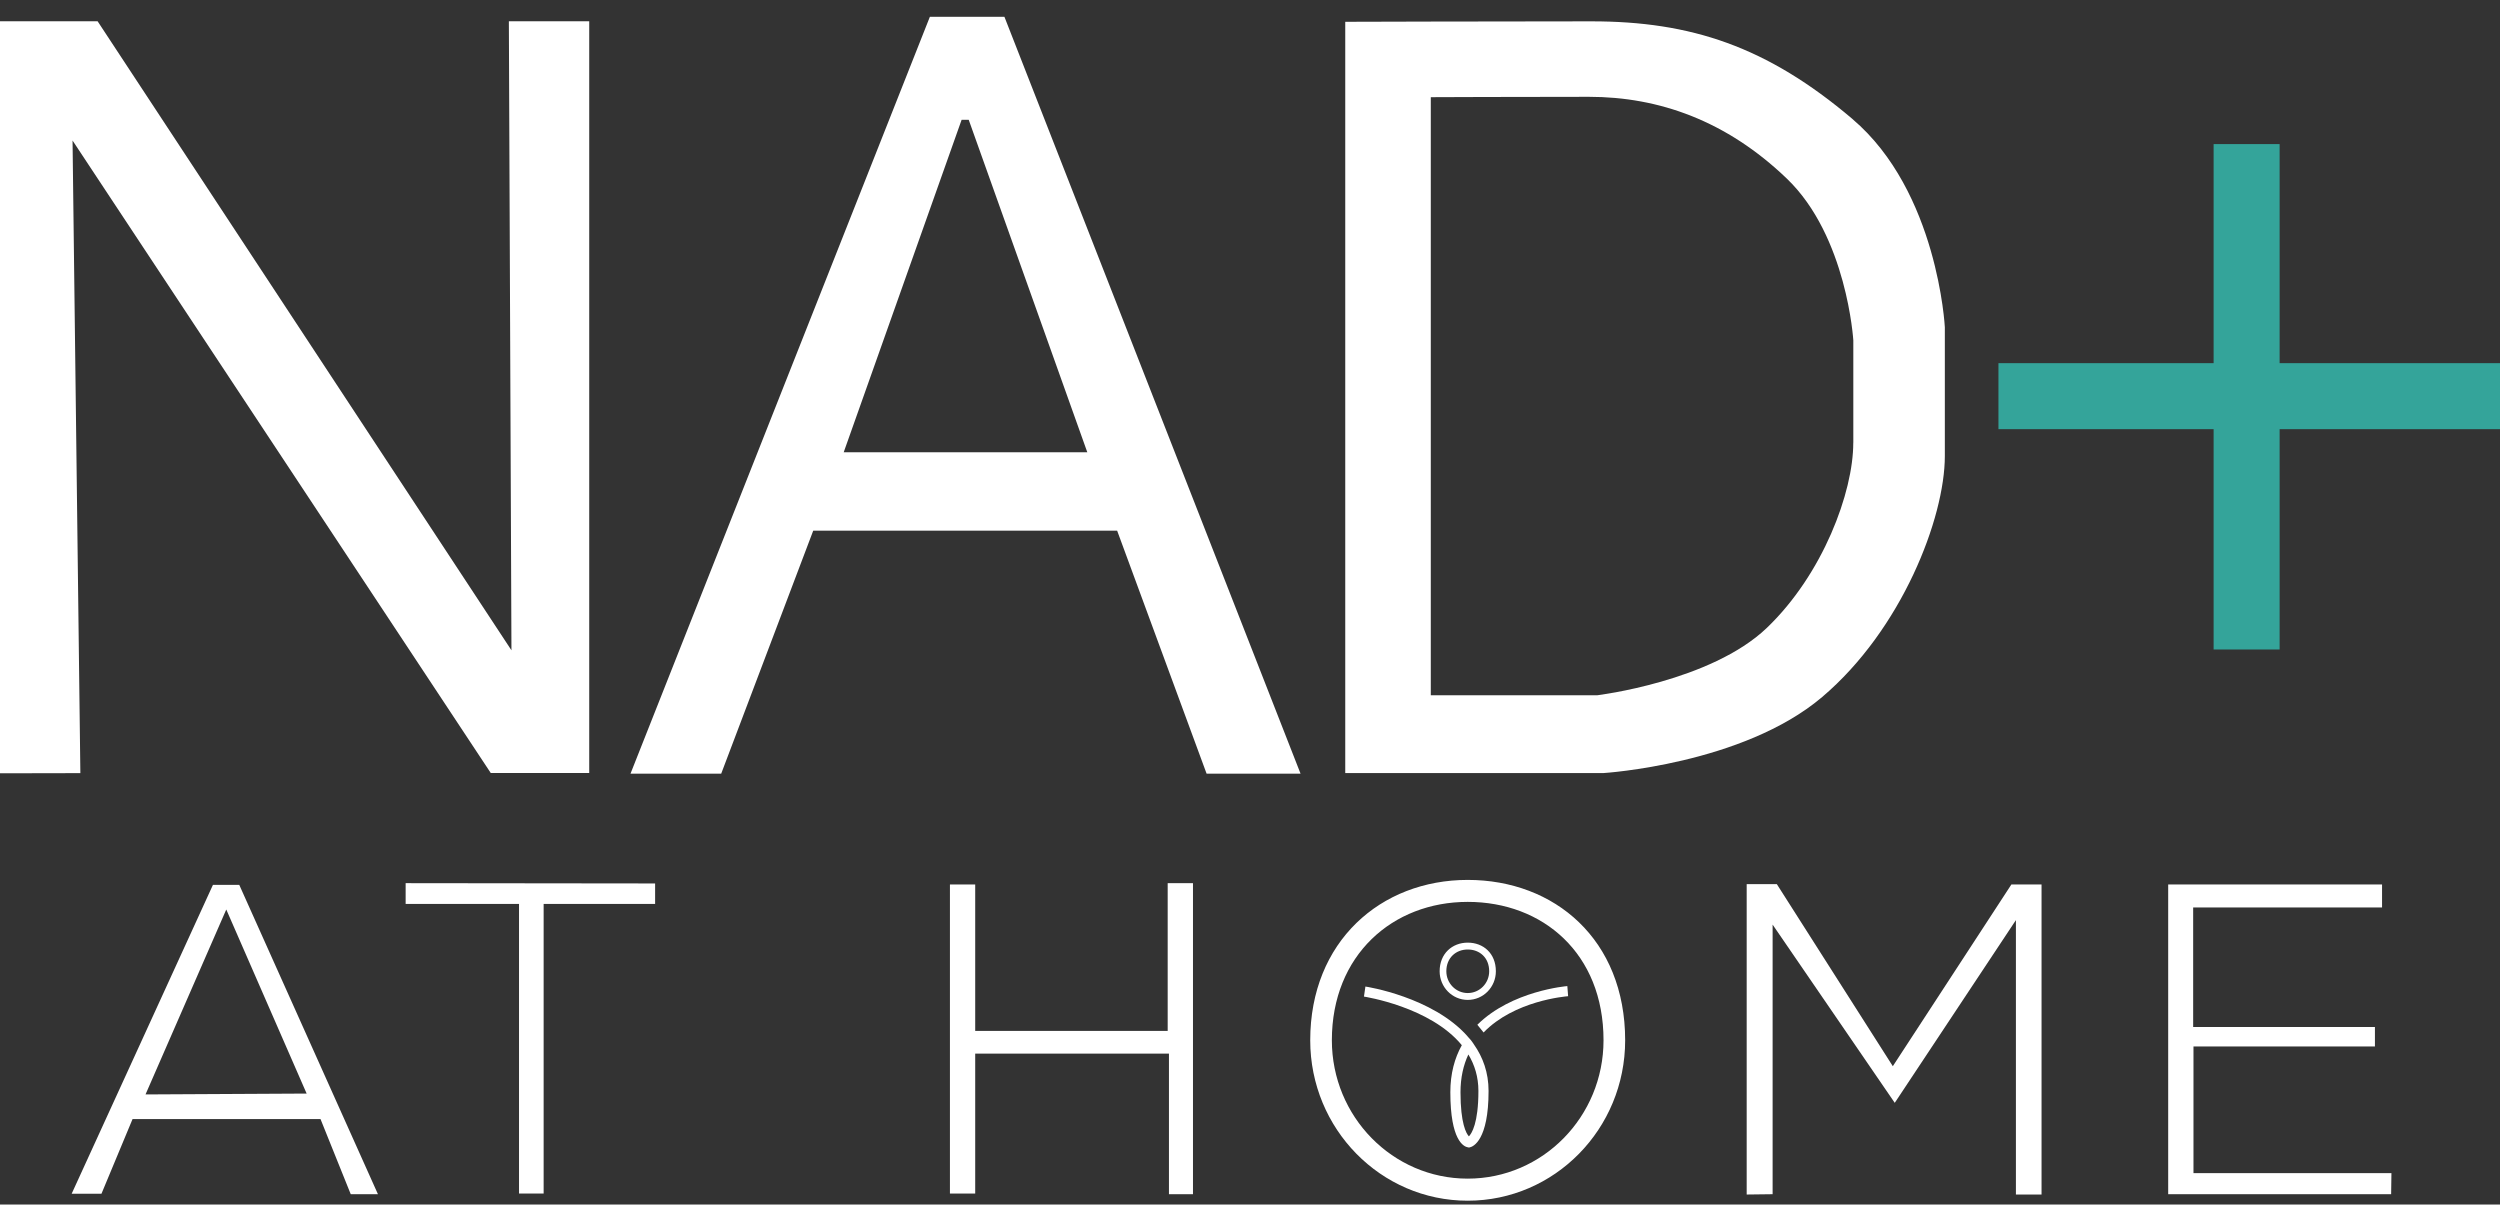
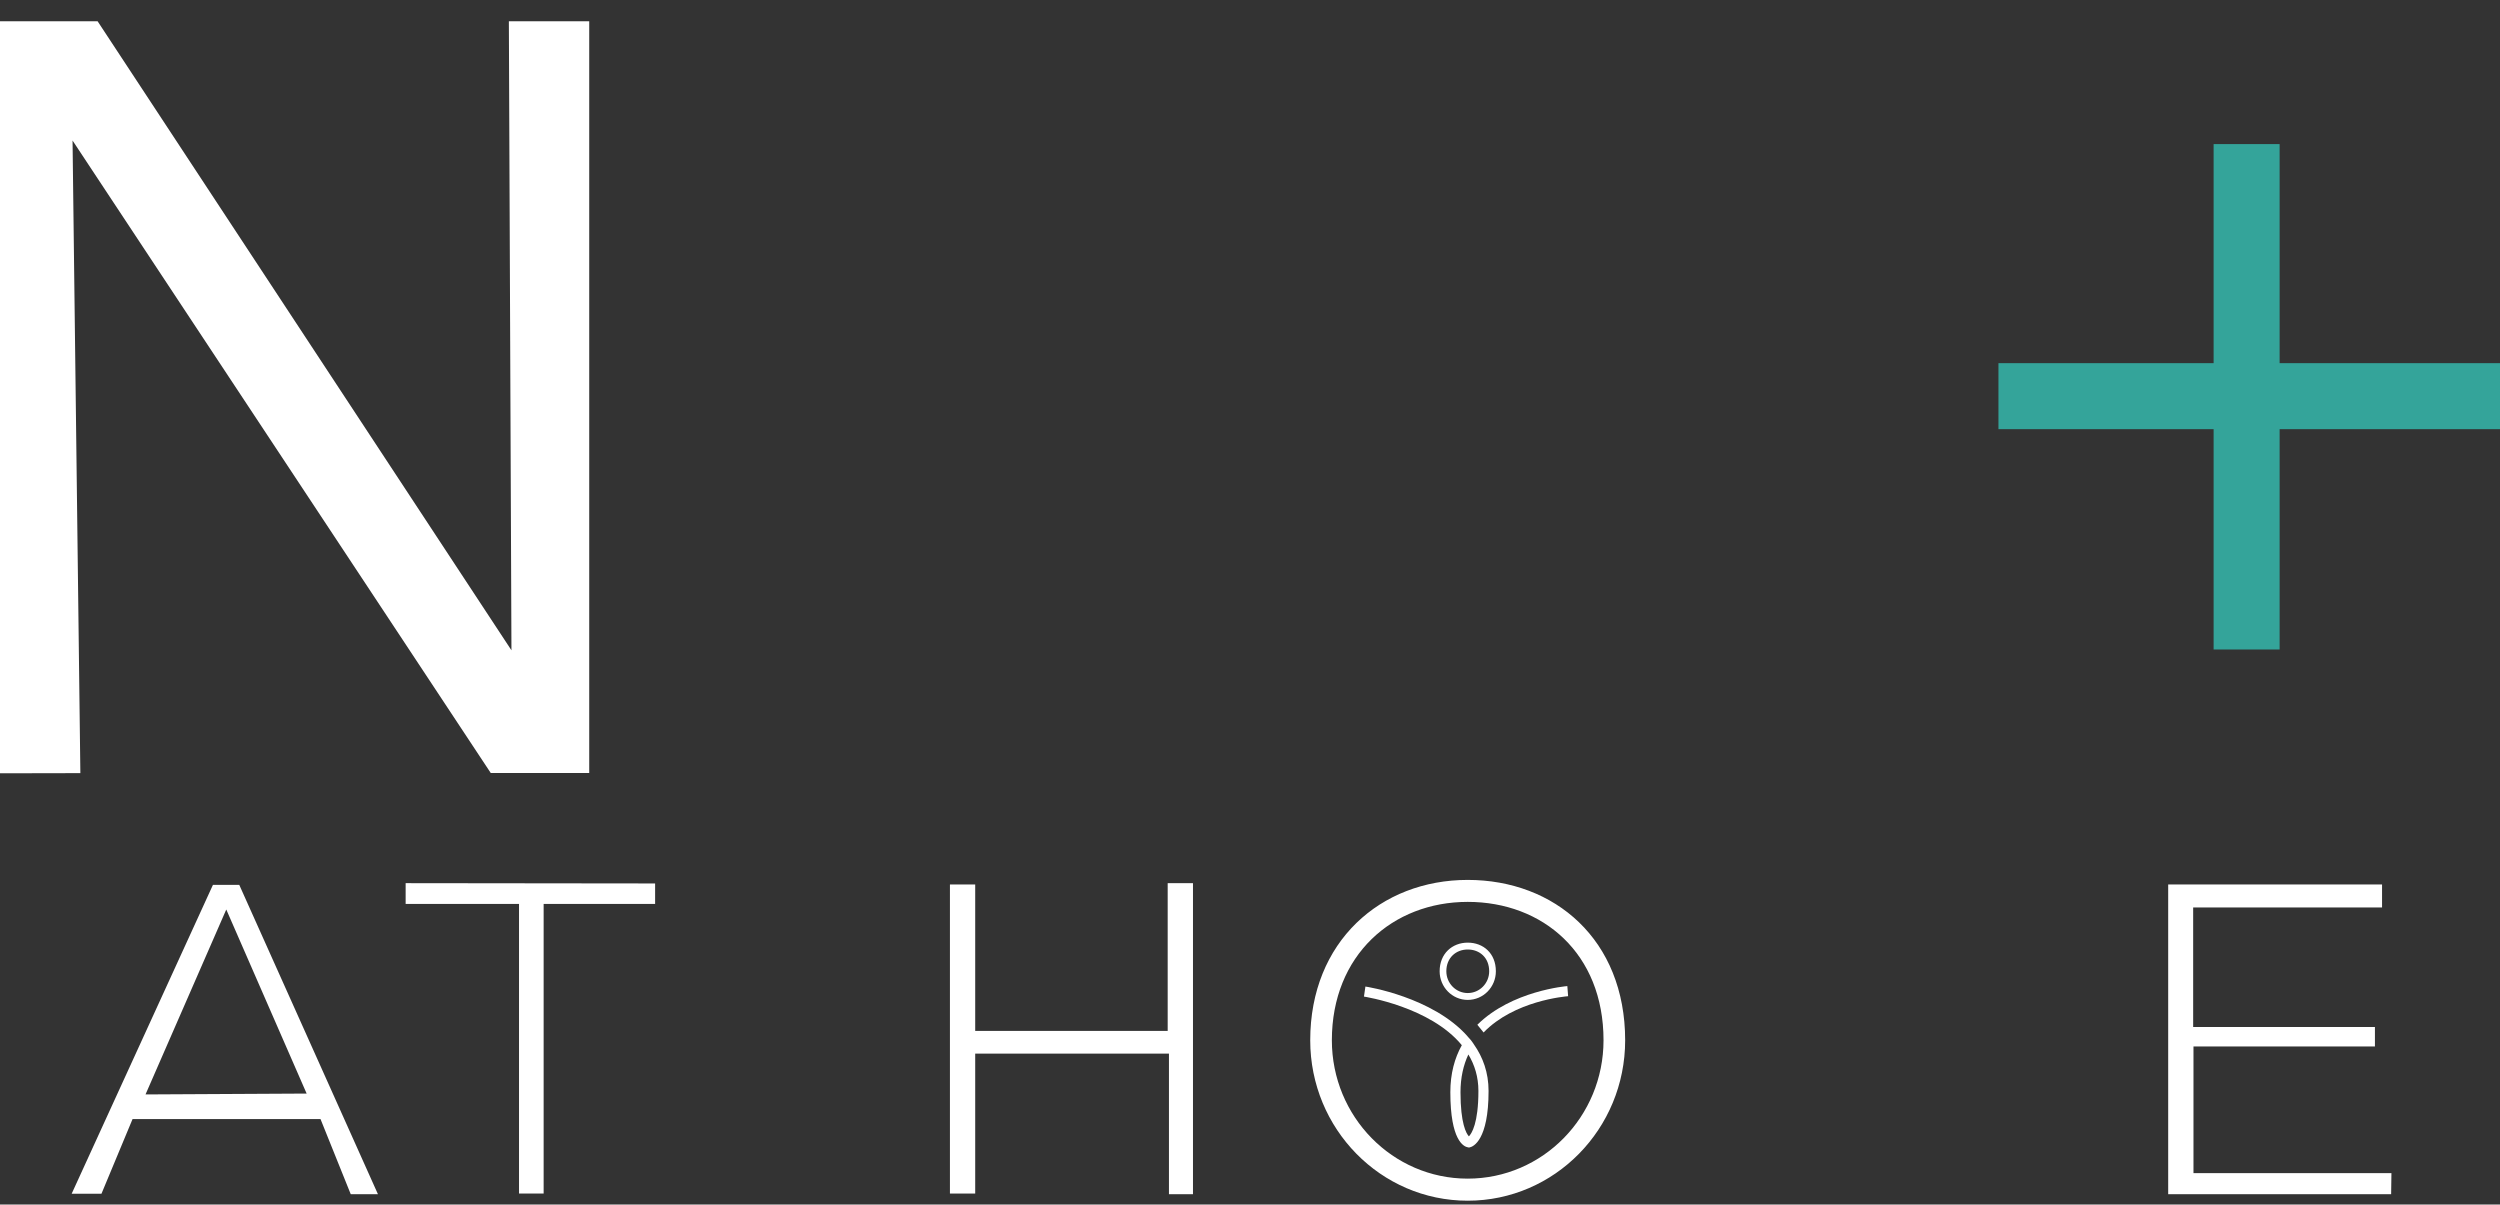
<svg xmlns="http://www.w3.org/2000/svg" width="110" height="53" viewBox="0 0 110 53" fill="none">
  <rect x="0" y="0" width="110" height="53" fill="#333333" stroke="none" />
  <path d="M110.001 15.979H87.932V18.883H110.001V15.979Z" fill="#34A49A" />
  <path d="M100.303 6.34H97.399V28.578H100.303V6.34Z" fill="#34A49A" />
  <path d="M0 34.025V0.936H4.295L22.504 28.613L22.39 0.936H25.926V34.012H21.593L3.192 6.183L3.536 34.018L0 34.025Z" fill="white" />
-   <path d="M44.194 0.738H40.915L27.742 34.041H31.733L35.782 23.349H49.154L53.09 34.041H57.224L44.194 0.738ZM37.123 19.899L42.311 5.272H42.624L47.841 19.899H37.12H37.123Z" fill="white" />
-   <path d="M81.506 5.234C77.743 2.04 74.397 0.939 70.026 0.939C65.655 0.939 59.191 0.959 59.191 0.959V34.015H70.553C70.553 34.015 76.679 33.635 80.175 30.669C83.672 27.703 85.573 22.8 85.573 20.062V14.398C85.573 14.398 85.269 8.43 81.506 5.236V5.234ZM81.544 19.484C81.544 21.663 80.206 25.264 77.743 27.625C75.279 29.985 70.283 30.591 70.283 30.591H62.955V4.276C62.955 4.276 66.832 4.26 69.912 4.26C72.992 4.26 75.967 5.312 78.618 7.856C81.269 10.398 81.546 14.974 81.546 14.974V19.484H81.544Z" fill="white" />
  <path d="M10.528 38.935H9.369L3.153 52.525H4.464L5.833 49.238H14.102L15.433 52.546H16.63L10.528 38.935ZM6.403 48.155L9.956 40.018L13.492 48.117L6.403 48.155Z" fill="white" />
  <path d="M17.848 38.859V39.772H22.837V52.516H23.92V39.772H28.825V38.872L17.848 38.859Z" fill="white" />
  <path d="M41.797 38.917V52.516H42.909V46.359H51.434V52.545H52.491V38.859H51.378V45.36H42.909V38.917H41.797Z" fill="white" />
-   <path d="M76.854 52.559V38.901H78.18L83.284 46.913L88.501 38.917H89.828V52.559H88.7V40.485L83.369 48.525L77.995 40.683V52.545L76.854 52.559Z" fill="white" />
  <path d="M105.21 52.546H95.4V38.917H104.81V39.929H96.499V45.189H104.497V46.044H96.513V51.619H105.223L105.21 52.546Z" fill="white" />
  <path d="M64.579 38.716C60.753 38.716 57.65 41.425 57.65 45.774C57.65 49.671 60.753 52.831 64.579 52.831C68.404 52.831 71.507 49.671 71.507 45.774C71.507 41.34 68.404 38.716 64.579 38.716ZM64.579 51.86C61.278 51.86 58.602 49.135 58.602 45.771C58.602 42.021 61.278 39.683 64.579 39.683C67.88 39.683 70.555 41.945 70.555 45.771C70.555 49.133 67.88 51.86 64.579 51.86Z" fill="white" />
  <path d="M64.581 41.476C63.898 41.476 63.344 41.959 63.344 42.736C63.344 43.431 63.898 43.996 64.581 43.996C65.264 43.996 65.818 43.433 65.818 42.736C65.818 41.945 65.264 41.476 64.581 41.476ZM64.581 43.694C64.061 43.694 63.639 43.265 63.639 42.736C63.639 42.144 64.061 41.778 64.581 41.778C65.101 41.778 65.524 42.135 65.524 42.736C65.524 43.265 65.101 43.694 64.581 43.694Z" fill="white" />
  <path d="M65.278 45.429C66.629 44.031 68.863 43.844 68.997 43.833L68.963 43.388C68.927 43.39 66.513 43.591 65.003 45.09L65.278 45.429Z" fill="white" />
  <path d="M64.57 45.595C63.033 43.862 60.119 43.413 60.078 43.408L60.014 43.85C60.052 43.857 62.933 44.299 64.32 45.988C64.007 46.551 63.815 47.232 63.815 48.058C63.815 50.194 64.409 50.455 64.592 50.484L64.637 50.491L64.679 50.482C64.816 50.45 65.497 50.178 65.497 48.002C65.497 47.192 65.247 46.515 64.854 45.957C64.737 45.776 64.691 45.729 64.568 45.597L64.57 45.595ZM64.63 49.999C64.514 49.872 64.262 49.436 64.262 48.058C64.262 47.411 64.391 46.861 64.608 46.397C64.883 46.852 65.05 47.384 65.05 48.002C65.05 49.423 64.755 49.874 64.63 50.001V49.999Z" fill="white" />
</svg>